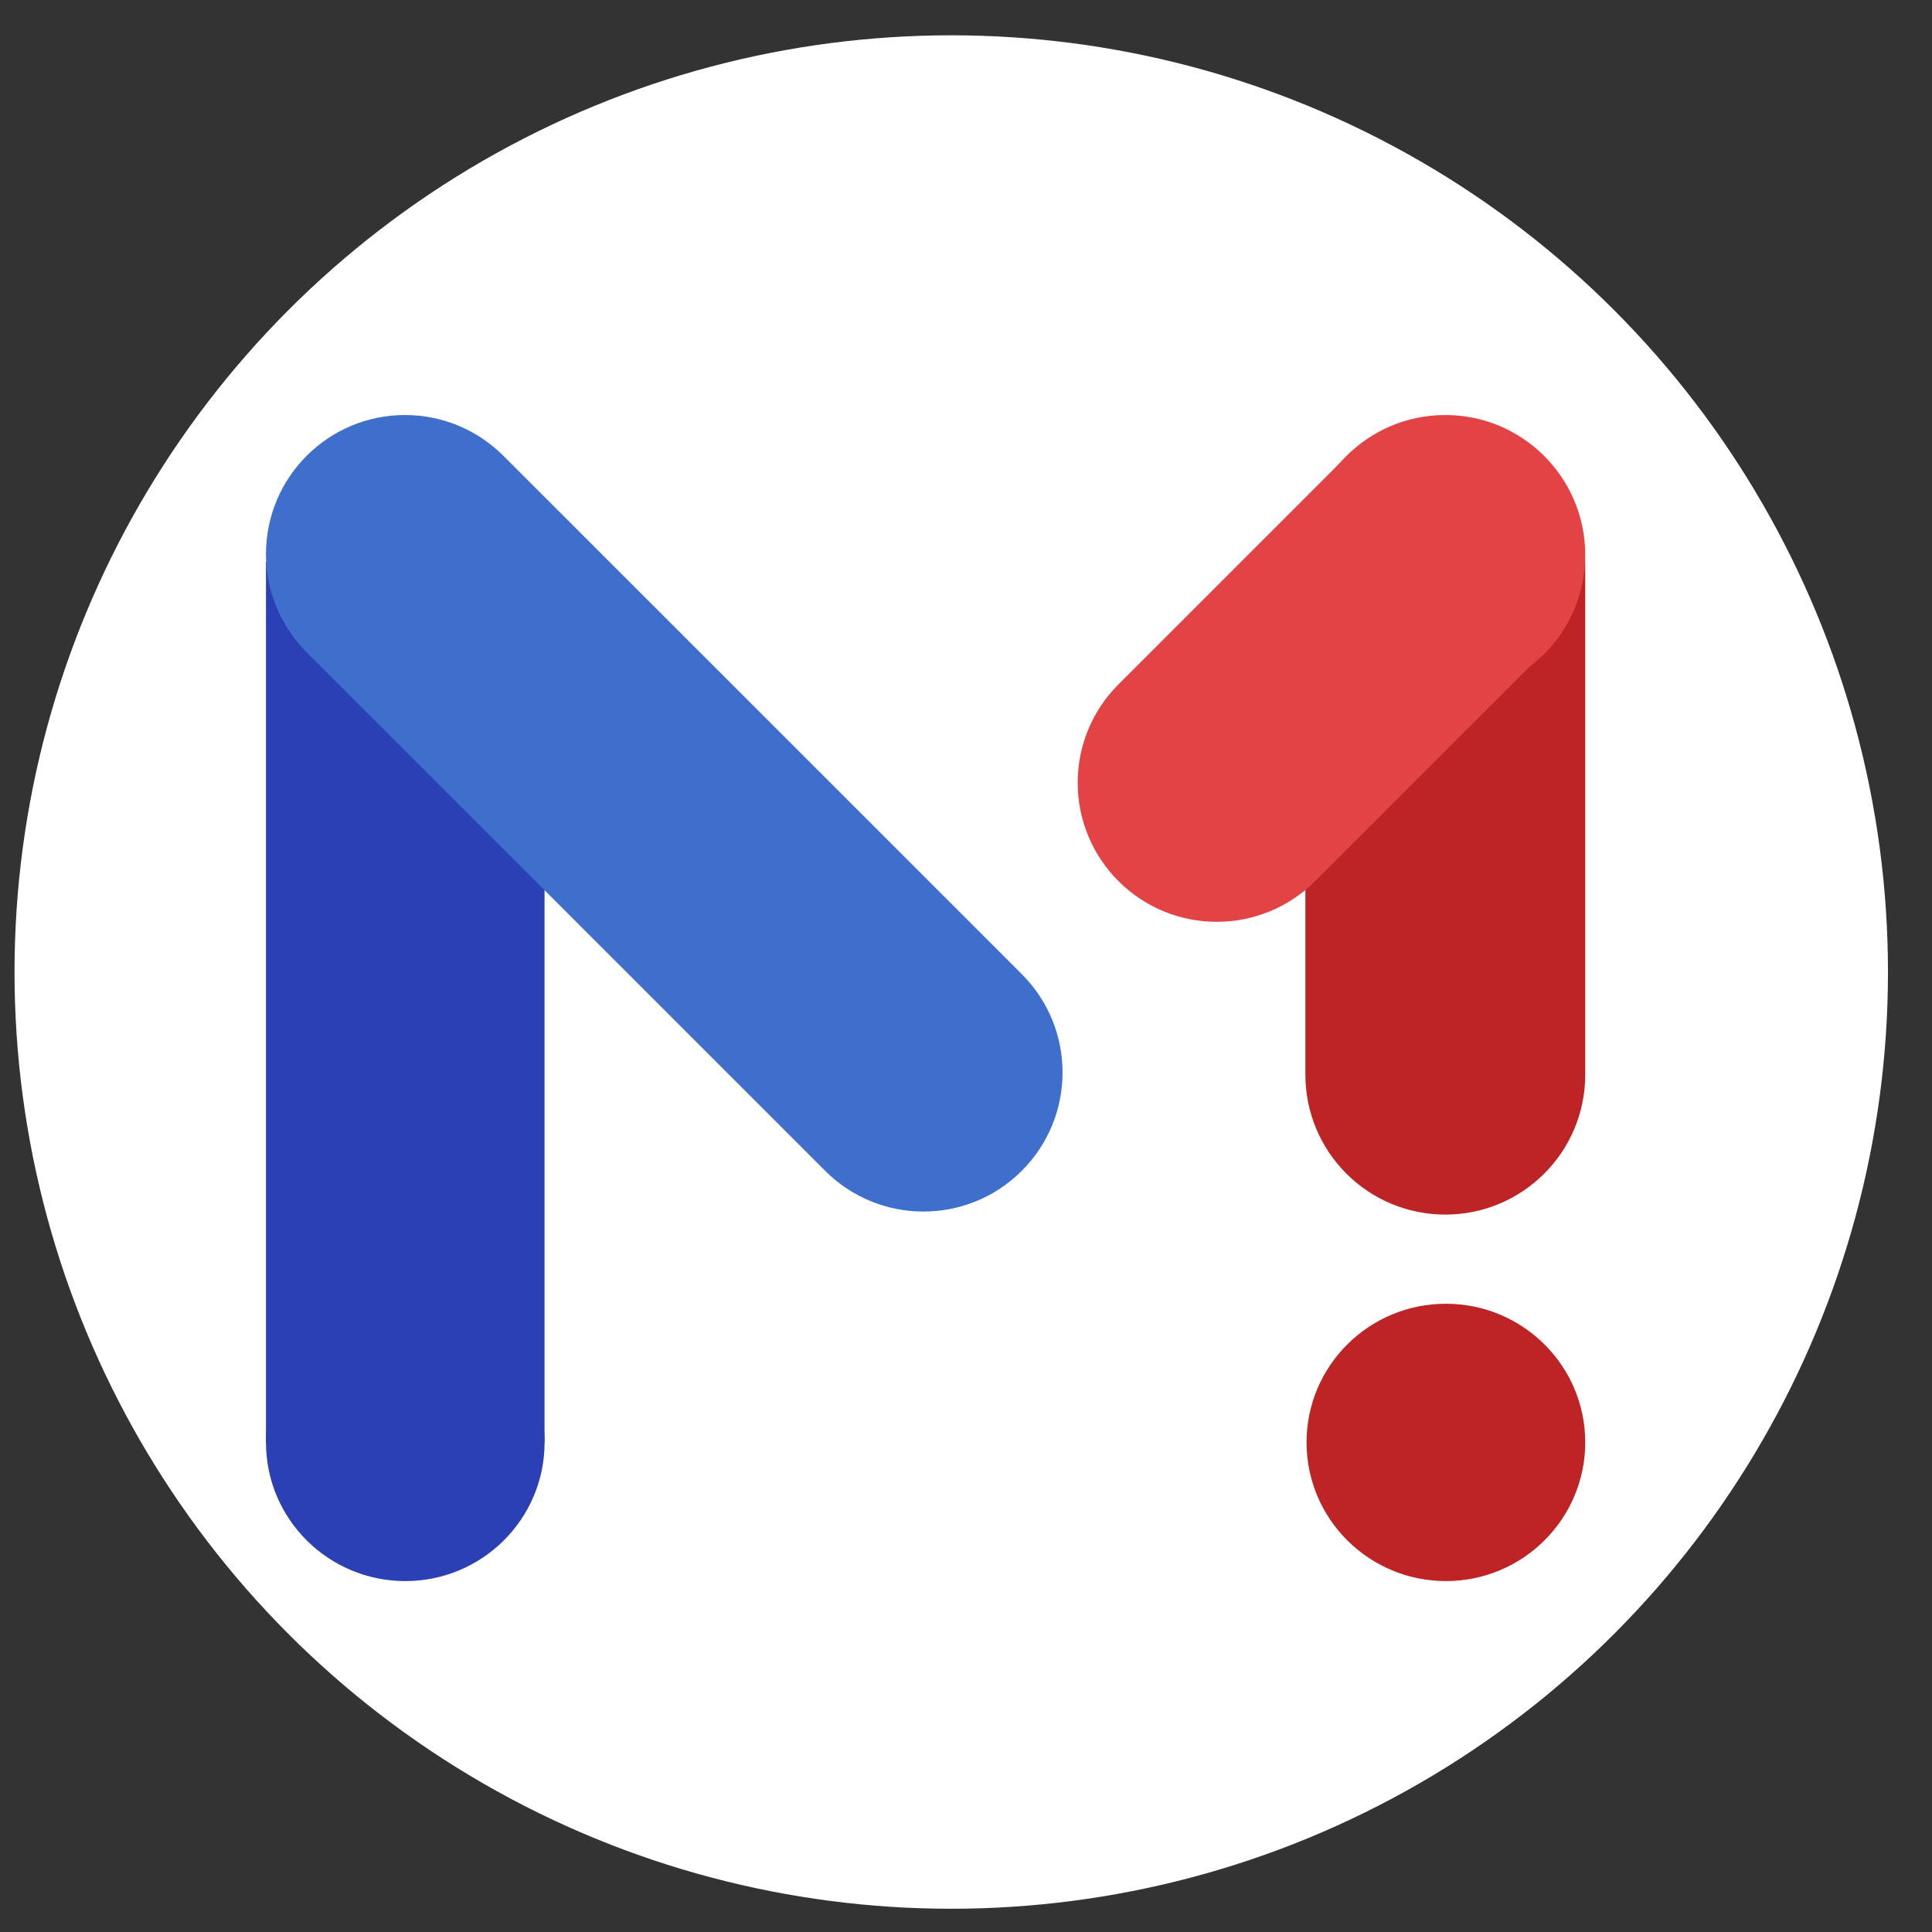
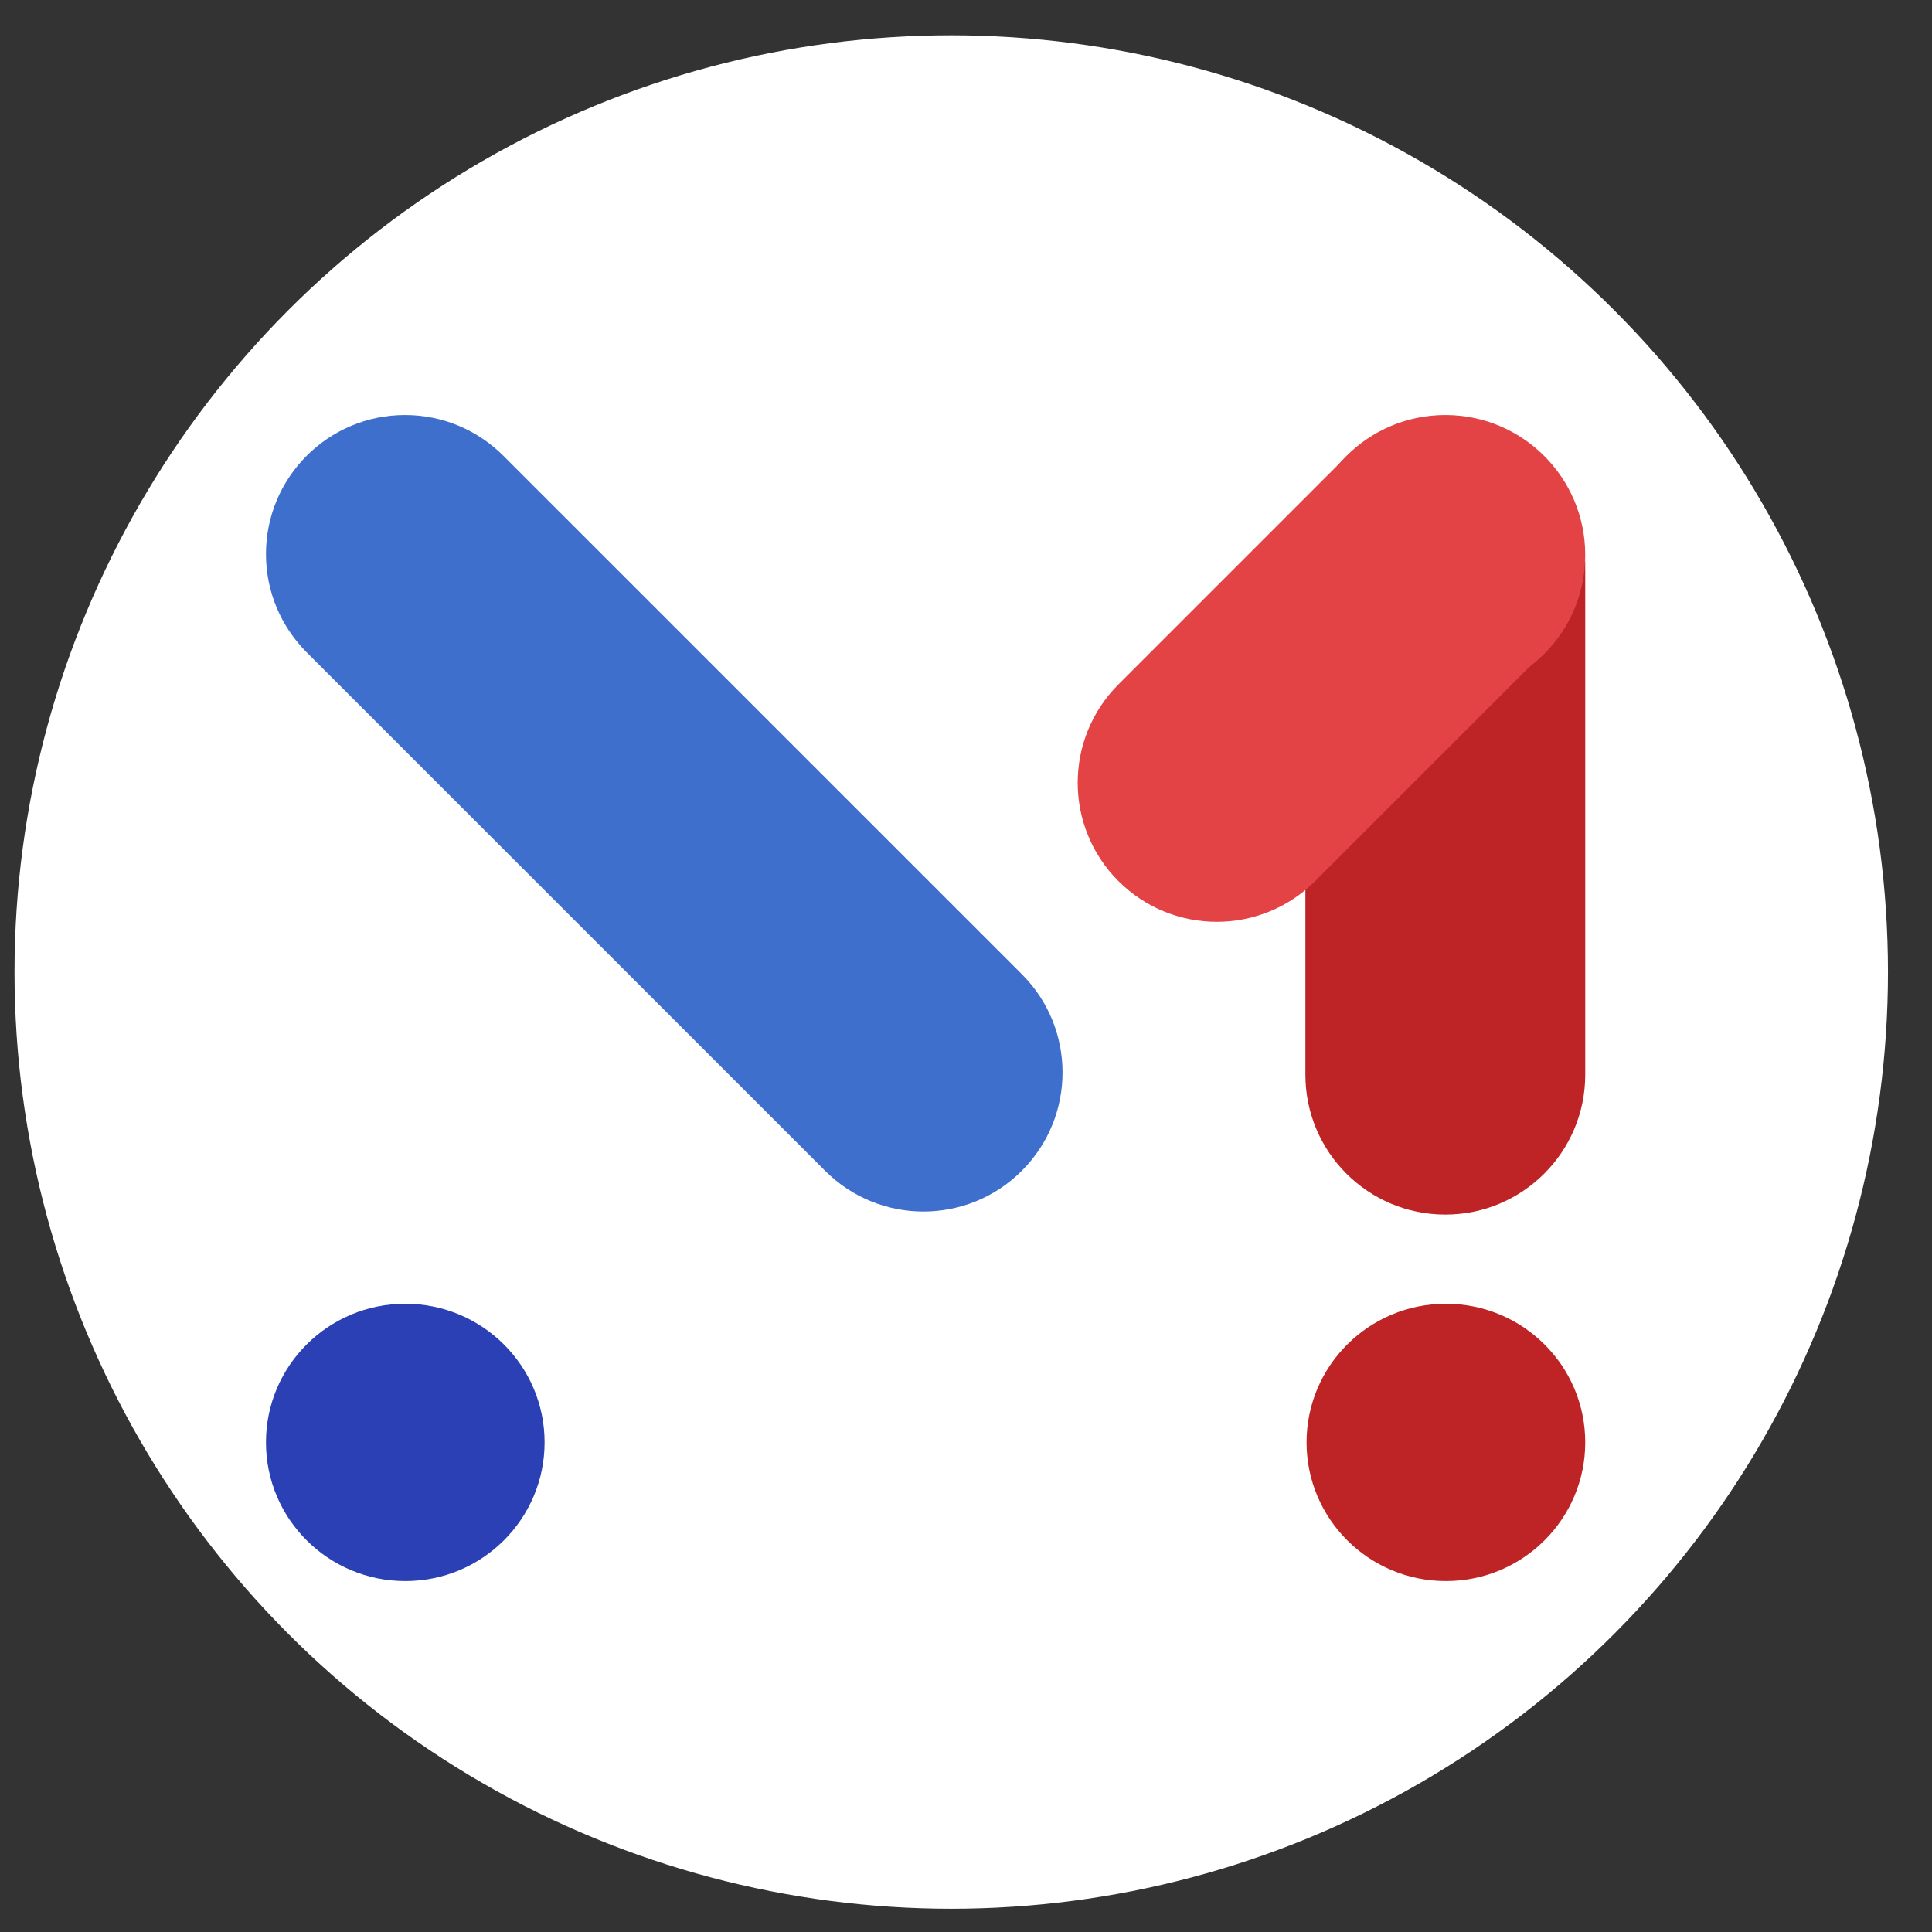
<svg xmlns="http://www.w3.org/2000/svg" width="33" height="33" viewBox="0 0 33 33" fill="none">
  <rect x="0" y="0" width="33" height="33" fill="#333333" stroke="none" />
  <circle cx="16.248" cy="16.603" r="16" fill="white" />
-   <path d="M9.301 9.593H4.543V24.637H9.301V9.593Z" fill="#2B40B4" />
  <path d="M27.077 9.593H22.297V18.356C22.297 19.676 23.367 20.746 24.687 20.746C26.007 20.746 27.077 19.676 27.077 18.356V9.593Z" fill="#BE2425" />
  <path fill-rule="evenodd" clip-rule="evenodd" d="M5.225 11.129C4.804 10.7 4.543 10.113 4.543 9.464C4.543 8.152 5.607 7.089 6.918 7.089C7.574 7.089 8.168 7.356 8.598 7.785L17.392 16.578C17.412 16.599 17.434 16.619 17.453 16.639C18.381 17.566 18.381 19.071 17.453 19.998C16.526 20.926 15.021 20.926 14.094 19.998C14.073 19.978 14.054 19.957 14.033 19.937L5.225 11.129Z" fill="#3E6FCC" />
  <path d="M22.914 7.88L19.104 11.69C18.176 12.618 18.176 14.122 19.104 15.05C20.032 15.977 21.536 15.977 22.464 15.05L26.274 11.24C27.202 10.312 27.202 8.808 26.274 7.88C25.346 6.952 23.842 6.952 22.914 7.88Z" fill="#E34345" />
  <path d="M6.923 27.006C8.237 27.006 9.302 25.945 9.302 24.637C9.302 23.329 8.237 22.269 6.923 22.269C5.608 22.269 4.543 23.329 4.543 24.637C4.543 25.945 5.608 27.006 6.923 27.006Z" fill="#2B40B4" />
  <path d="M24.697 27.006C26.011 27.006 27.077 25.945 27.077 24.637C27.077 23.329 26.011 22.269 24.697 22.269C23.383 22.269 22.317 23.329 22.317 24.637C22.317 25.945 23.383 27.006 24.697 27.006Z" fill="#BE2425" />
  <path d="M24.687 11.869C26.007 11.869 27.077 10.799 27.077 9.479C27.077 8.159 26.007 7.089 24.687 7.089C23.367 7.089 22.297 8.159 22.297 9.479C22.297 10.799 23.367 11.869 24.687 11.869Z" fill="#E34345" />
</svg>